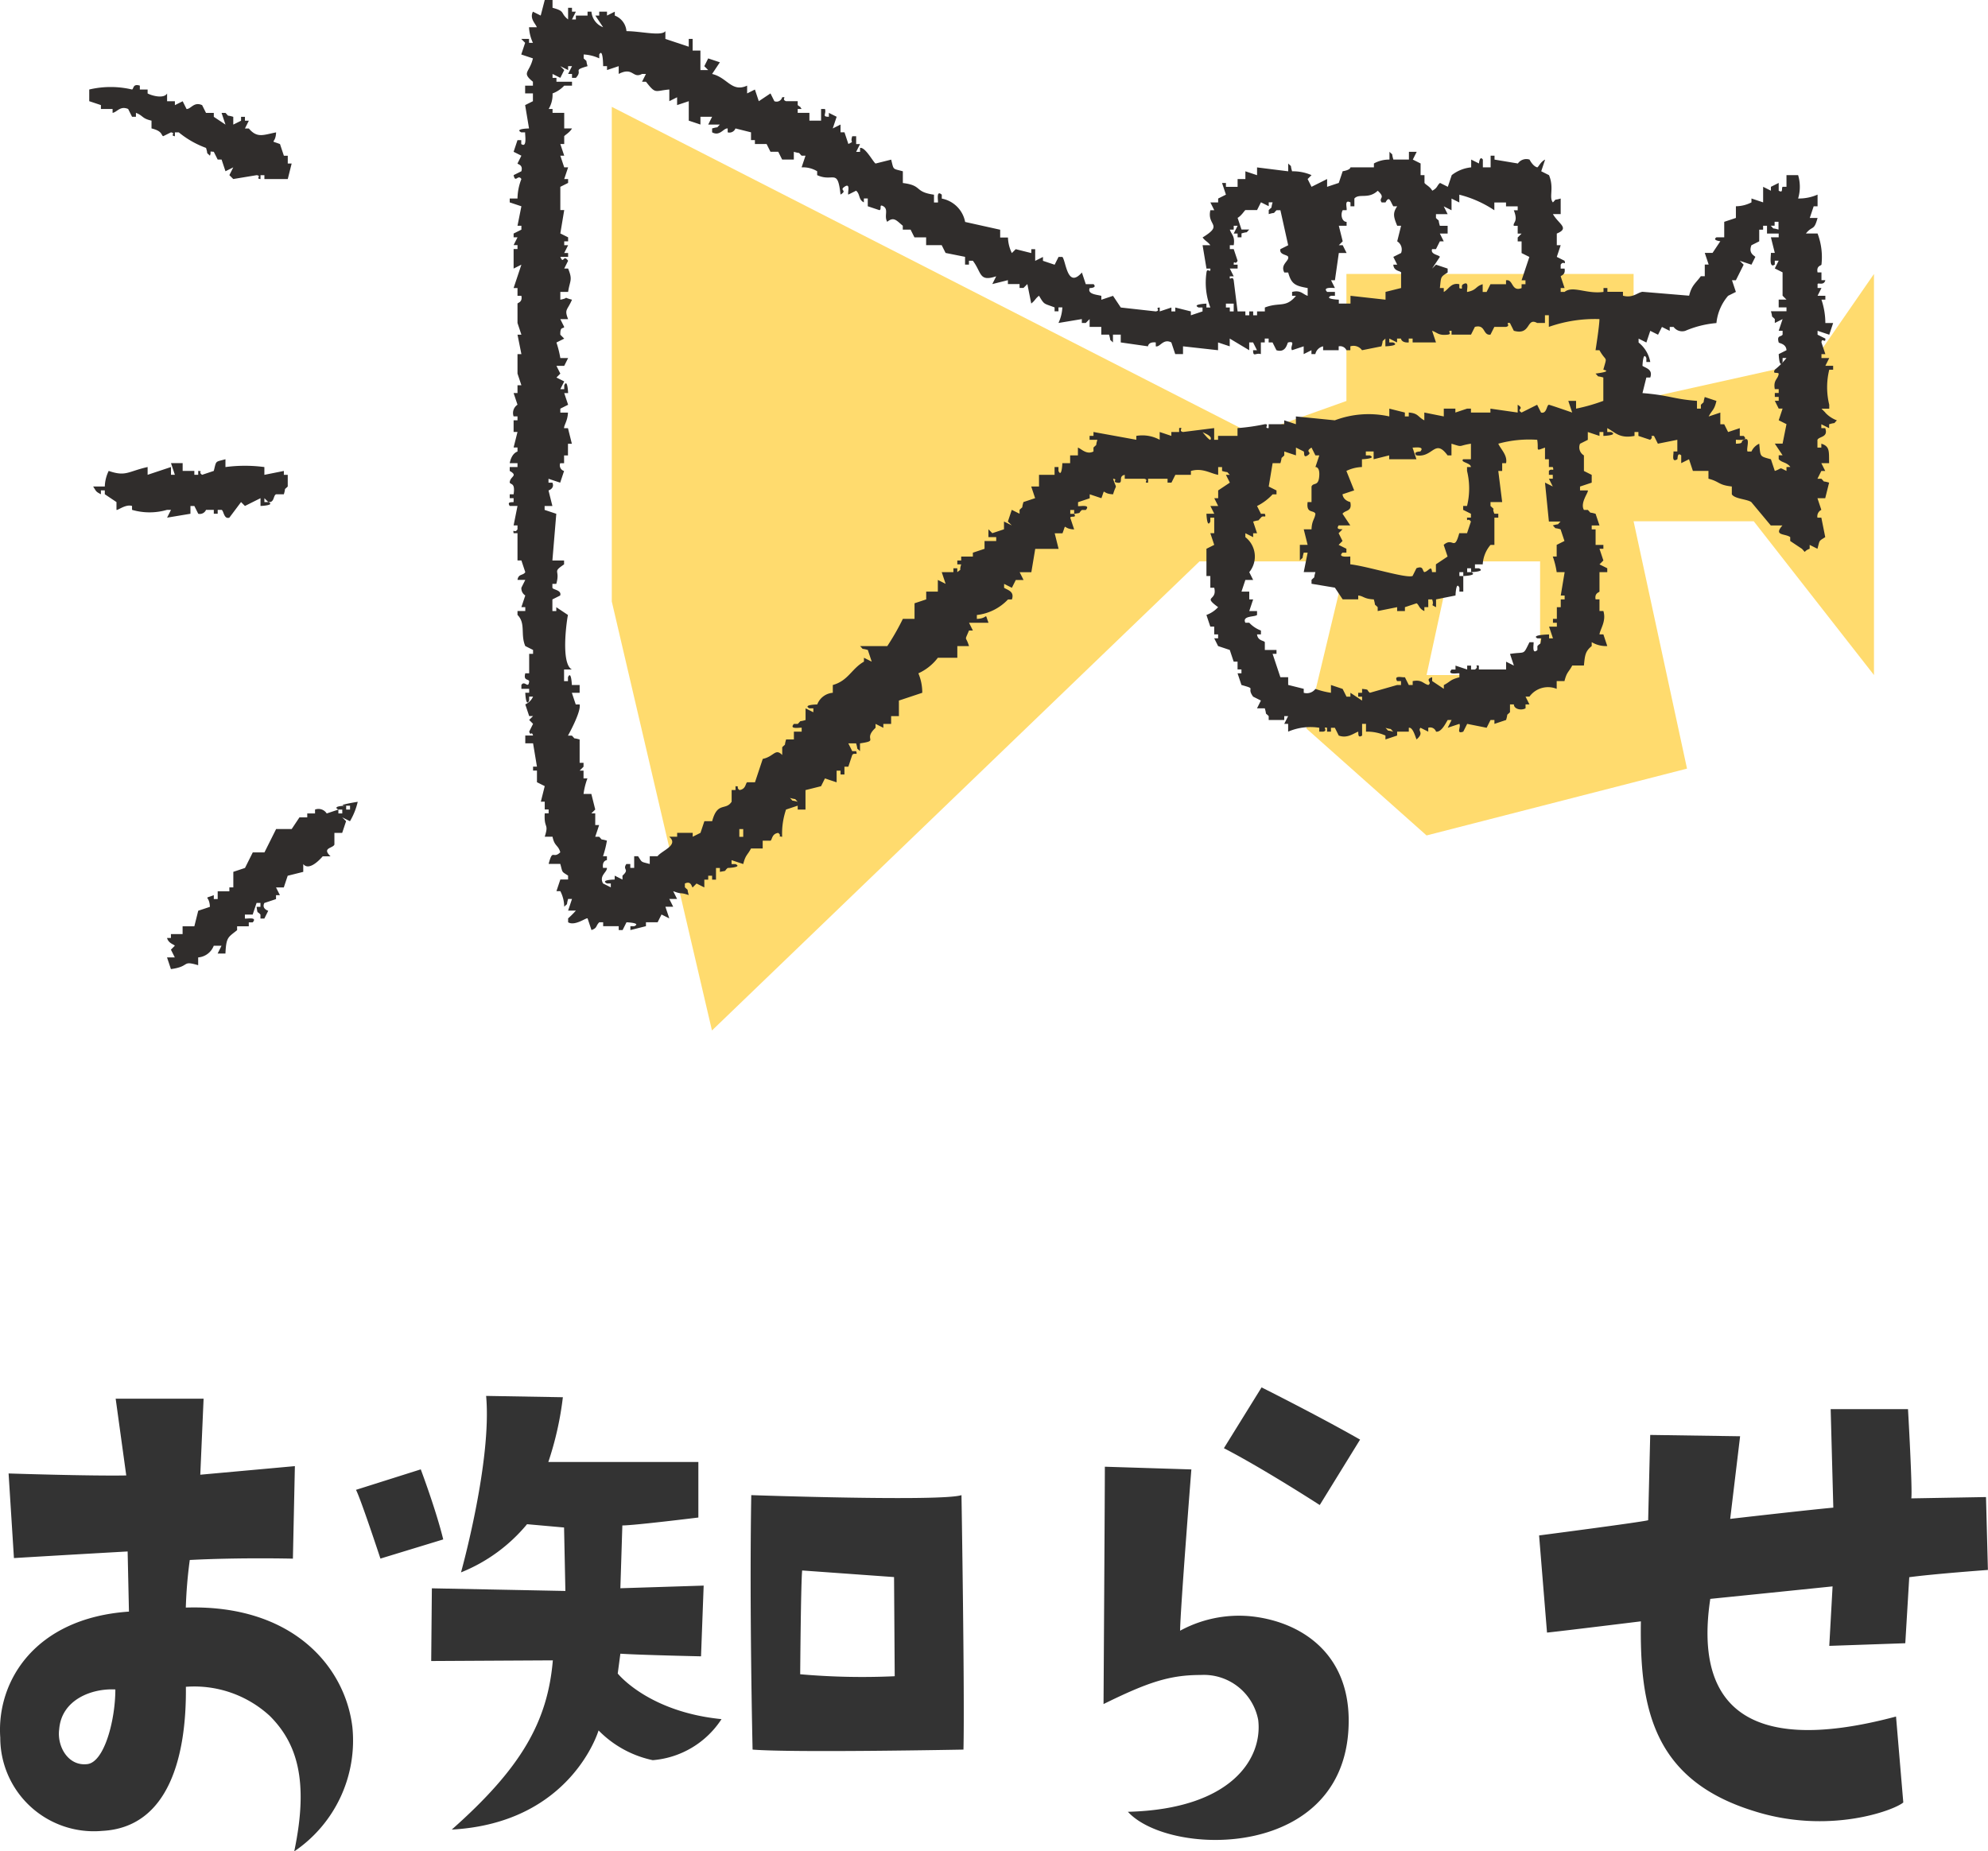
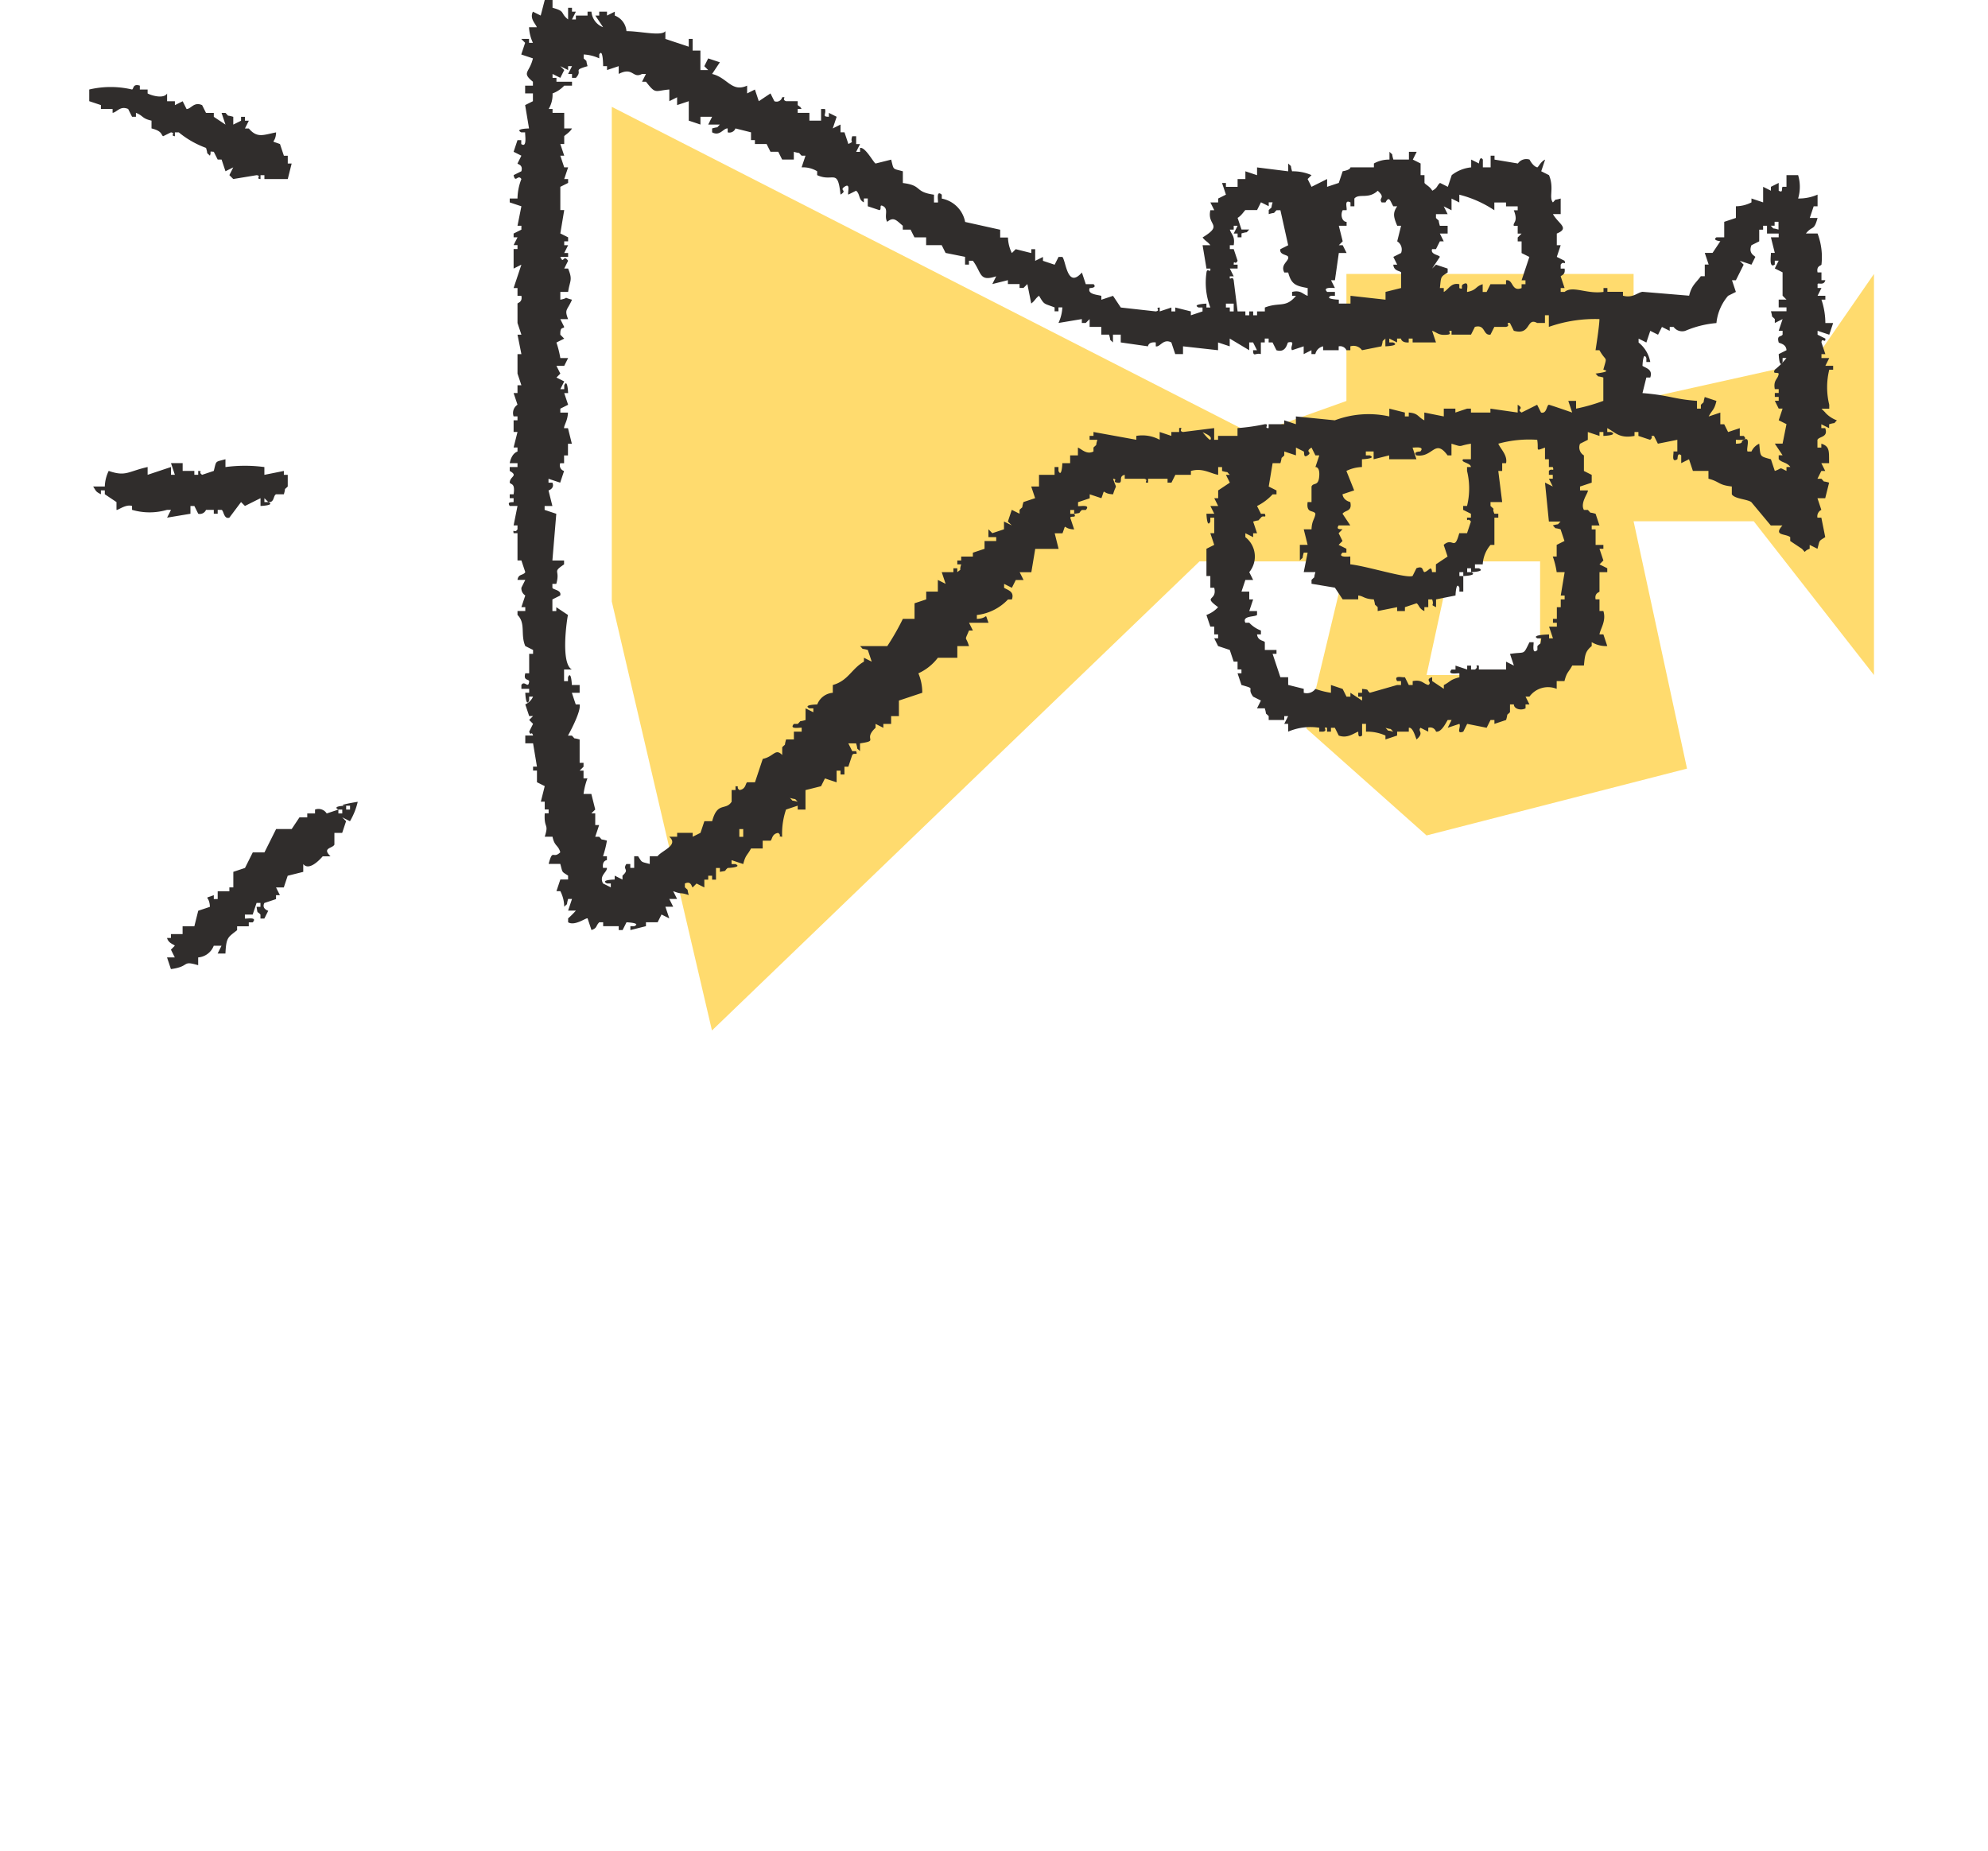
<svg xmlns="http://www.w3.org/2000/svg" width="111.386" height="103.744" viewBox="0 0 111.386 103.744">
-   <path d="M.015 97.374a5.241 5.241 0 005.7 5.222c3.778-.185 4.741-4.259 4.7-8.074a6.246 6.246 0 014.7 1.63c1.481 1.481 2.222 3.556 1.37 7.593a7.5 7.5 0 003.259-6.963c-.407-3.407-3.37-6.889-9.333-6.7a25.409 25.409 0 01.222-2.667c2.852-.148 5.778-.074 5.778-.074l.111-5.185-5.3.481.185-4.259H6.481l.593 4.3C5 82.715.481 82.567.481 82.567l.3 4.741c3.074-.185 6.37-.37 6.37-.37l.074 3.37c-5.28.362-7.432 3.917-7.21 7.066zm3.3-.444c.111-1.7 1.852-2.333 3.148-2.259 0 1.741-.63 4.111-1.593 4.185-1.04.11-1.669-.964-1.558-1.927zm21.519-10.667c-.407-1.667-1.259-3.926-1.259-3.926l-3.63 1.148c.259.481 1.37 3.852 1.37 3.852zm.481 16.259c6.7-.37 8.222-5.556 8.222-5.556a5.971 5.971 0 003.037 1.667 5.078 5.078 0 003.852-2.3c-4.111-.407-5.815-2.556-5.815-2.556l.148-1.111c1.074.074 4.519.148 4.519.148l.148-3.963-4.667.148.111-3.519c.667 0 4.259-.444 4.259-.444v-3.111h-8.407a17.989 17.989 0 00.815-3.63l-4.3-.074c.333 3.667-1.407 9.889-1.407 9.889a9.286 9.286 0 003.7-2.7l2.074.185.074 3.556-7.481-.148-.037 4.074 6.815-.037c-.293 3.445-1.774 6.037-5.663 9.482zm16.778-18.741c-.111 6.37.074 14.259.074 14.259 2.259.185 11.815 0 11.815 0 .074-3.074-.111-14.259-.111-14.259-1.115.37-11.782 0-11.782 0zm2.741 10.037s.037-5.148.111-5.815l5.148.37.037 5.556a39.666 39.666 0 01-5.3-.111zm31.37-13.148c-2.333-1.333-5.519-2.926-5.519-2.926l-2.111 3.407c2.222 1.148 5.37 3.185 5.37 3.185zm-14.3 1.519c0 1.481-.074 13.3-.074 13.3 2.481-1.222 3.7-1.63 5.444-1.63a3.1 3.1 0 013.222 2.519c.259 2.148-1.481 5-7.3 5.148 2.333 2.556 12.37 2.741 12.37-5.111 0-3.889-2.815-5.593-5.556-5.852a6.906 6.906 0 00-3.889.815c0-1.037.63-9.037.63-9.037zm49.37 1.7l-4.185.074c.074-.481-.185-5-.185-5h-4.333l.148 5.519c-1.593.148-5.778.63-5.778.63l.556-4.63-5.037-.074-.115 4.78c-.407.111-6.111.852-6.111.852l.444 5.444c.741-.074 5.259-.63 5.259-.63-.074 4.889.7 8.889 6.333 10.63 4.185 1.333 7.852-.037 8.37-.481l-.407-4.815c-8.741 2.333-11.259-.963-10.407-6.593 2.963-.3 6.852-.7 6.852-.7l-.185 3.333 4.259-.148.222-3.7c1.37-.185 4.407-.407 4.407-.407z" fill="#333" />
  <path d="M39.891 57.744l-5.613-24.039V5.987L70.2 24.341l5.239-1.873v-7.117h16.09v7.117l10.1-2.247 3.368-4.869v22.474l-6.735-8.615h-6.733l2.993 13.859-14.593 3.745-6.735-5.993 2.245-9.364 6.361-2.247-1.871 8.615h6.361v-6.368H67.207z" fill="#ffdb6e" />
  <path d="M102.273 23.118l-.218-.218h.436v-.218a4.126 4.126 0 010-1.963h.218v-.22h-.436l.218-.436h-.436v-.218h.218l-.218-.654c.015-.308.236.09.218-.218l-.436-.218v-.218l.654.218.218-.654h-.436a4.138 4.138 0 00-.218-1.309h.218v-.218h-.436l.218-.436h-.218v-.218c.025-.1.351.107.436-.218h-.218v-.436h-.218c-.079-.373.2-.375.218-.436a3.733 3.733 0 00-.218-1.745h-.654c.371-.465.452-.12.654-.872h-.436l.218-.654h.218v-.654a2.589 2.589 0 01-1.09.218 2.279 2.279 0 000-1.309h-.652v.654h-.218c-.076.085.051.369-.218.218v-.436l-.436.218v.218l-.436-.218v.872l-.654-.218v.218a1.933 1.933 0 01-.872.218v.654l-.654.218v.869h-.436c-.257.171.218.218.218.218l-.436.654h-.436l.218.654h-.218v.654h-.222c-.3.409-.51.5-.654 1.09l-2.617-.218c-.292.049-.55.368-1.091.218v-.218h-.872v-.212h-.218v.218c-.954.135-1.712-.372-2.181 0h-.218v-.218h.218l-.218-.654c.011-.053.285-.072.218-.436h-.218v-.218c.155-.246.294.081.218-.218l-.436-.218.218-.654h-.218v-.654c.738-.306.11-.524-.218-1.091h.436v-.872c-.435.131-.188-.03-.436.218-.24-.286.085-.8-.218-1.527l-.436-.218.218-.654c-.253.122-.355.39-.436.436-.253-.06-.436-.436-.436-.436a.574.574 0 00-.654.218l-1.309-.218v-.219h-.218v.654h-.436v-.436c-.179-.252-.218.218-.218.218l-.436-.218v.436a2.1 2.1 0 00-1.09.436l-.218.654-.436-.218c-.183.143-.124.274-.436.436-.135-.242-.371-.332-.436-.436v-.436h-.218V9.16l-.436-.218.218-.436h-.436v.436h-.872c-.131-.435.03-.188-.218-.436v.436a1.752 1.752 0 00-.872.218v.218h-1.314c-.005 0 .02.141-.436.218l-.218.654-.654.218v-.436l-.873.436-.218-.436.218-.218a2.592 2.592 0 00-1.089-.215c-.131-.435.03-.188-.218-.436v.436l-1.745-.218v.436l-.654-.218v.436h-.436v.436h-.654v-.218h-.218l.218.654-.436.218v.218h-.436l.218.436h-.218c-.207.884.764.792-.436 1.527.168.222.268.215.436.436h-.436l.218 1.309h.218c.022.308-.181-.088-.218.218a3.883 3.883 0 00.218 1.963h-.221v-.218s-.848.031-.436.218h.218v.218l-.654.218v-.218l-.872-.218v.218h-.218v-.218l-.654.218v-.218c-.308.017.084.157-.218.218l-1.963-.218-.436-.654-.654.218v-.218c-.23-.067-.8-.084-.654-.436 0 0 .437 0 .218-.218h-.436l-.218-.654c-.818.932-.888-.624-1.091-.872h-.218l-.218.436-.654-.218v-.217l-.436.218v-.654h-.218v.218l-.872-.218-.218.218a2.125 2.125 0 01-.218-.872h-.436v-.436l-1.963-.436a1.644 1.644 0 00-1.309-1.309v-.218c-.342-.305-.18.4-.218.436h-.218v-.436c-1.135-.161-.617-.516-1.745-.654v-.657c-.593-.166-.5-.052-.654-.654l-.872.218c-.112-.04-.585-.949-.872-.872v.218h-.218l.218-.436h-.218v-.44h-.218c-.143.411.159.247-.218.436l-.218-.654h-.221v-.436l-.436.218.218-.654-.436-.218v.218c-.416 0-.125-.149-.218-.436h-.218v.654h-.654v-.436h-.656v-.218h.218c-.175-.254.019-.021-.218-.218v-.218h-.654c-.288-.111.087-.265-.218-.218a.322.322 0 01-.436.218l-.218-.436-.654.436-.218-.654-.436.218v-.436c-.87.395-1.1-.453-1.963-.654l.436-.654-.654-.218-.218.436.218.218h-.436V2.835h-.436v-.654h-.218v.436l-1.309-.436v-.436c-.209.3-1.4 0-2.181 0a1.021 1.021 0 00-.654-.872V.654l-.436.218V.654h-.436v.218h-.218l.436.654a1.019 1.019 0 01-.654-.872h-.218v.218h-.654v.218h-.218l.218-.436h-.218V.436h-.218v.654c-.465-.371-.12-.452-.872-.654v-.437h-.436l-.227.873-.436-.218c-.2.393.155.678.218.872h-.436a2.31 2.31 0 00.218.873h-.218v-.218h-.436l.218.218-.218.654.654.218c-.191.82-.657.774 0 1.309v.219h-.436v.436h.436v.436l-.436.218.218 1.309s-.838.011-.436.218h.218c-.015.118.127.9-.218.654v-.218h-.21l-.218.654.436.218-.218.436c.012.054.324.065.218.436l-.436.218c.1.478.243-.076.436.218a3.086 3.086 0 00-.218 1.091h-.436v.218l.654.218-.218 1.091h.218v.218l-.436.218v.213h.218l-.218.436h.218v.218h-.218v1.096l.436-.218-.436 1.309h.218v.436h.218c.072.366-.207.384-.218.436v1.087l.218.654h-.218l.218 1.09h-.218v1.091l.218.654h-.218v.436h-.218l.218.654a.56.56 0 00-.218.654h.218v.218h-.218v.654h.218l-.218.872h.218v.223c-.007.019-.314.06-.436.654h.436v.218h-.436v.218c.5.283.009.293 0 .654.069.13.314.008.218.654h-.218v.218h.218v.218c-.086.022-.387-.04-.218.218h.436l-.218 1.091h.218v.218c-.163.262-.268-.086-.218.218h.218v1.527h.218l.218.654c-.121.205-.386.078-.436.436h.436l-.218.436a.468.468 0 00.218.436l-.218.654h.218v.218h-.436v.218c.474.475.155 1.1.436 1.745l.436.218v.218h-.218v1.09h-.218c-.111.416.156.309.218.436-.039.486-.251-.071-.436.218v.217h.436v.218h-.218s.031.848.218.436v-.218h.218a.869.869 0 01-.436.436l.218.654h.218l-.218.218.218.218-.218.436c.1.293.122-.075.218.218h-.436v.436h.436l.218 1.309h-.218v.218h.218v.654l.436.218-.218.872h.218v.436h.218v.218h-.218c-.052.887.248.538 0 1.309h.436c.112.554.311.446.436.872-.421.413-.415-.24-.654.654h.654c.141.516.061.409.436.654v.218h-.434l-.218.654h.218a1.934 1.934 0 01.218.872c.244-.247.093 0 .218-.436h.218l-.218.654h.436a5.413 5.413 0 01-.436.436v.218c.382.23 1.016-.273 1.091-.218l.218.654c.338-.119.227-.227.436-.436h.218v.218h.872v.218h.218l.218-.436s.848.031.436.218h-.218v.218l.872-.218v-.218h.654l.218-.436.436.218-.218-.654h.436l-.218-.436h.436l-.218-.436c.559.208.3.033.873.218-.131-.435.03-.188-.218-.436v-.21c.364-.175.377.2.436.218l.218-.218.436.218v-.436h.218v-.218h.218v.218h.218v-.654h.218v.218c.449-.081.2-.019.436-.218 0 0 .848-.031.436-.218h-.218v-.22l.654.218c.134-.529.23-.48.436-.872h.654v-.436h.436c.1-.045.065-.393.436-.436.238.2-.087.169.218.218a4.185 4.185 0 01.218-1.527l.654-.218v.218h.436v-1.09l.872-.218.218-.436.654.218v-.654h.22v.215h.218v-.436h.218l.218-.654c.116-.174.326.071.218-.218h-.218l-.218-.436h.436c.131.435-.03.188.218.436v-.436c1.12-.164.125-.184.872-.872v-.218l.436.218v-.218h.436v-.436h.436v-.872l1.309-.436a2.773 2.773 0 00-.218-1.091 2.829 2.829 0 001.091-.872h1.091v-.654h.654c-.183-.61-.267-.227 0-.872h.218l-.215-.433h1.091c-.246-.644.035-.243-.654-.218v-.218a2.844 2.844 0 001.745-.872h.218c.161-.455-.244-.525-.436-.654v-.218l.436.218.218-.436h.436l-.218-.436h.654l.218-1.309h1.309l-.218-.872h.436c.246-.644-.035-.243.654-.218l-.218-.654c.026-.13.382.043.218-.218h-.218v-.218h.218v.218c.453-.073.2-.017.436-.218h.218c.305-.342-.4-.18-.436-.218v-.218l.654-.218v-.223l.654.218c.246-.644-.035-.243.654-.218.2-.664.217-.2 0-.872.307.031-.085.162.218.218.429.079.019-.358.436-.436v.218h1.09c.3.059-.089.243.218.218v-.218h1.091v.218h.218l.218-.436h.872v-.218c.641-.187 1.077.133 1.527.218v-.436h.218v.218c.435.131.188-.03.436.218h-.218l.218.436-.654.436v.436h-.218l.218.436h-.436l.218.436h-.439s.031.848.218.436v-.218h.218v.872h-.218l.218.654-.436.218v1.528h.218v.654h.218c.187.768-.679.433.218 1.09a1.633 1.633 0 01-.654.436l.218.654h.218v.436h.218v.218h-.218l.218.436.654.218.218.654h.218v.436h.218v.218h-.218l.218.654c.89.252.248.1.654.654l.436.218-.218.436h.436c.131.435-.03.188.218.436v.218h.872v-.218h.218l-.218.436h.218v.436a3.17 3.17 0 011.745-.218v.218h.218c.3-.056-.082-.289.218-.218v.218h.218v-.218h.218l.218.436c.482.182.85-.135 1.091-.218.018.088-.04.388.218.218v-.654h.218v.436a2.509 2.509 0 011.091.218v.218l.654-.218v-.218h.654v-.218c.234-.041.364.515.436.654.452-.4.04-.446.218-.654l.436.218v-.218a.342.342 0 01.436.218c.3.042.537-.467.654-.654h.218l-.218.436.654-.218c.108.159-.215.594.218.436l.218-.436 1.091.218.218-.436h.218v.218l.654-.218c.131-.435-.03-.188.218-.436v-.436h.218c0 .256.4.359.654.218v-.218h.218l-.218-.436h.218a1.286 1.286 0 011.527-.436v-.436h.436c.134-.529.23-.48.436-.873h.654c.057-.617.09-.8.436-1.09v-.218a1.564 1.564 0 00.872.218l-.218-.654h-.218c.037-.3.393-.738.218-1.309h-.218v-.654H89.4c-.07-.362.208-.388.218-.436v-1.088h.436v-.218l-.436-.218.218-.218-.218-.654h.218v-.218H89.4v-.872h-.218v-.218h.436l-.218-.654c-.435-.131-.188.03-.436-.218h-.218c-.232-.395.278-1 .218-1.091h-.436v-.218l.654-.218v-.436l-.436-.218v-.873a.521.521 0 01-.218-.654l.436-.218v-.438l.654.218v-.218h.218v.218s.848-.031.436-.218h-.218v-.218c.435.226.673.6 1.527.436v-.218h.218v.218l.654.218c.245-.187-.09-.225.218-.218l.218.436 1.09-.218v.654h-.218c.032.116-.139.657.218.436.028-.017-.016-.419.218-.218v.436l.436-.218.218.654h.872v.436c.646.165.536.353 1.309.436v.438c.156.26.841.264 1.091.436l1.091 1.309h.654c-.52.59.148.443.436.654v.218l.654.436c.282.293.026.147.436 0v-.218l.436.218c.141-.516.061-.409.436-.654l-.218-1.091h-.218a.4.4 0 01.218-.436l-.218-.654h.436l.218-.872c-.435-.131-.188.03-.436-.218h-.218l.218-.436h.218l-.218-.436h.436c-.016-.629.061-.941-.436-1.091v.218h-.218v-.436c.091-.2.623-.128.436-.654h-.218v-.218l.436.218v-.218c.435-.131.188.03.436-.218a1.69 1.69 0 01-.654-.436m-22.028-9.16h.218l.218-.436h.218l-.218-.436h.436v-.436h-.436c-.131-.435.03-.188-.218-.436v-.217h.654l-.218-.436.436.218v-.654l.436.218v-.436a6.326 6.326 0 011.963.873v-.436h.654v.218h.654v.218h-.218c.266.675-.062.662 0 .872h.218v.436h.218l-.218.218v.218h.218v.654l.436.218-.436 1.309h.218v.218h-.218v.218c-.579.228-.457-.517-.872-.436v.218h-.872l-.218.436h-.218v-.436c-.427.134-.315.327-.872.436-.034-.132.146-.638-.218-.436-.186.1.069.331-.218.218v-.218c-.47-.1-.589.285-.872.436v-.222h-.218c.075-.651.02-.6.436-.872v-.218l-.654-.218-.218.218.436-.654c-.027-.113-.547-.129-.436-.436m-5.444 2.18l-.218-.436h.218l.218-1.527h.436l-.218-.436h-.218l.218-.218-.218-.872h.436v-.218c-.256 0-.359-.4-.218-.654h.218c.034-.145-.148-.623.218-.436v.218h.218v-.436c.269-.308.781.06 1.309-.436.474.429.021.379.218.654h.218c.214-.407.274-.041.436.218h.218c-.267.385-.2.6 0 1.091h.218l-.218.872a.54.54 0 01.218.654l-.436.218.218.436h-.218c.025.375.4.341.436.436v.872l-.872.218v.436l-1.963-.218v.436h-.654v-.218s-.848-.031-.436-.218h.218v-.218h-.436c-.3-.3.385-.214.436-.218m-5.889-.654h.218l-.218-.436h.436v-.218h-.218c0-.308.081.058.218-.218l-.218-.654h-.218v-.218h.218c.081-.507-.115-.575-.218-.872h.218v-.218h.218l-.218.436h.218v.212h.218v-.218c.435-.131.188.03.436-.218h-.436l-.218-.654c.21-.114.385-.408.436-.436h.654l.218-.436.436.218v-.218h.218c-.131.435.03.188-.218.436v.226c.435-.131.188.03.436-.218h.218l.436 1.963-.436.218c-.074.331.4.3.436.436.059.237-.457.419-.218.872h.218c.177.66.407.75 1.091.872v.436c-.276-.087-.387-.341-.872-.218v.218h.218c-.58.7-.912.333-1.745.654v.218h-.436v.218h-.218v-.218h-.219v.218h-.218v-.218h-.436l-.218-1.745c-.071-.3-.254.088-.218-.218m-.218 1.527h.436v.436h-.218v-.218h-.218zm-27.045 29.88h-.218v-.436h.218zm2.617-2.181c.435.131.188-.03.436.218-.435-.131-.188.03-.436-.218m23.555-20.065s-.067.033-.436-.436c.058.053.6.224.436.436m9.815 16.139c.435.131.188-.03.436.218-.435-.131-.188.03-.436-.218m9.6-8.724h.436l-.218 1.309h.218v.218h-.218v.436h-.218v.654h-.218v.219h.218v.218h-.436l.218.654h-.218v-.218s-1.037.018-.654.218h.218c-.074.453-.014.2-.218.436v.218c-.342.305-.18-.4-.218-.436h-.226c-.38.763-.2.513-1.091.654l.218.654-.436-.218v.436h-1.527v-.216c-.3-.051.043.054-.218.218h-.218v-.218h-.218v.218l-.654-.218v.218h-.218c-.305.342.4.18.436.218v.218c-.529.134-.48.23-.872.436v.21l-.654-.436v-.214c-.448.141.04.286-.218.436-.3-.084-.364-.317-.873-.218v.218h-.218l-.218-.436c-.122.034-.65-.143-.436.218h.218v.218h-.218l-1.527.436c-.227-.181.019-.168-.436-.218v.218h-.218v.218h.218v.218l-.654-.436v.218h-.218l-.218-.436-.654-.218v.436a4.508 4.508 0 01-.872-.218.6.6 0 01-.654.218v-.222l-.872-.218v-.432h-.436l-.436-1.309h.218v-.218h-.654v-.436c-.045-.1-.393-.065-.436-.436h.218v-.218a1.691 1.691 0 01-.654-.436h-.218c-.2-.406.53-.313.654-.436v-.218h-.436l.218-.654h-.218v-.436h-.436l.218-.654h.436l-.218-.436a1.379 1.379 0 00-.218-1.963v-.218l.436.218v-.218h.218l-.218-.654c.435-.131.188.03.436-.218.116-.174.326.071.218-.218h-.218l-.218-.436a3 3 0 00.872-.654h.218v-.218l-.436-.218.218-1.309h.436c.131-.435-.03-.188.218-.436v-.221l.654.218v-.436l.436.218c.049.064-.038.389.218.218.306-.2-.2-.179.218-.436l.218.436h.218l-.218.654s.234-.031.218.436c-.024.688-.326.4-.436.654v.872h-.218c-.089.666.331.427.436.654-.036.307-.2.371-.218.873h-.436l.218.872h-.436v.872c.244-.247.093 0 .218-.436h.218l-.218 1.09h.654c-.131.435.03.188-.218.436v.218l1.309.218.436.654h.872v-.215c.3.03.32.194.872.218.131.435-.03.188.218.436v.218l1.09-.218v.218h.436v-.218l.654-.218c.144.093.128.3.436.436v-.218h.218v-.436h.218c.144.411-.159.247.218.436v-.436l1.09-.218s.031-.848.218-.436v.218h.218v-.872h-.218v-.218h.218v.218s.848-.031.436-.218h-.218v-.218h.218v.218s.848-.031.436-.218h-.218v-.218h.436a1.834 1.834 0 01.436-1.09h.218v-1.528h.218v-.218h-.218c-.192-.448.139-.1-.218-.436v-.218h.654l-.218-1.745h.218v-.436h.218c.089-.445-.3-.783-.436-1.091a6.482 6.482 0 012.181-.218c.1.609-.144.644.436.436v.654h.218v.436h.218c.1.293-.08.039-.218.218v.218h.218v.218h-.218l.218.436-.436-.218.218 2.181h.654c-.248.244 0 .093-.436.218.247.244 0 .093.436.218l.218.654-.436.218v.654h-.218a4.519 4.519 0 01.218.872m-12-3.271c.169-.221.556-.112.436-.654 0 0-.391-.078-.436-.436l.654-.218-.436-1.09a2.125 2.125 0 01.872-.218v-.436s.848-.031.436-.218h-.218v-.218h.436v.436l.872-.218v.218h1.527l-.218-.654c.064.012.719-.1.436.218 0 0-.443.007-.218.218.935.144 1.029-.974 1.745 0h.218v-.654c.687.214.327.12 1.09 0v.872h-.436c-.179.178.42.189.436.436h-.218v.218a4.123 4.123 0 010 1.963h-.218v.218l.436.218v.218h-.218c0 .308.03-.026.218.218l-.218.654h-.436c-.287 1.052-.342.191-.872.654l.218.654-.654.436v.436h-.218c-.034-.435-.2-.027-.436 0-.117-.1-.045-.37-.436-.218l-.218.436c-.364.145-2.522-.544-3.489-.654v-.436c-.033-.01-.753.084-.436-.218h.218v-.218l-.436-.218.218-.218-.218-.436.218-.218c-.088-.018-.387.04-.218-.218h.654l-.436-.654m14.177-7.852c.248.244 0 .093.436.218v1.309a10.121 10.121 0 01-1.527.436v-.436h-.436l.218.654s-1.276-.444-1.309-.436c-.132.032-.11.52-.436.436l-.218-.436-.873.436c-.33-.2.2-.187-.218-.436v.436l-1.527-.218v.218h-1.091v-.218h-.218l-.654.218v-.218h-.649v.436l-1.091-.218v.436c-.379-.194-.322-.393-.872-.436v.218h-.218v-.218l-.872-.218v.436a5.356 5.356 0 00-3.053.218l-2.181-.218v.436l-.654-.218v.218h-.872v.218c-.308.021.09-.237-.218-.218a11.482 11.482 0 01-1.527.218v.436h-1.09v.218h-.218v-.654l-1.745.218c-.3-.059.083-.286-.218-.218v.218h-.436v.218l-.654-.218v.436a2.037 2.037 0 00-1.309-.218v.218l-2.4-.436v.218h-.218v.218h.436c-.131.435.03.188-.218.436v.22c-.389.2-.682-.151-.872-.218v.436h-.436v.436h-.436s-.031.848-.218.436v-.218h-.218v.436h-.872v.654h-.436l.218.654-.654.218c-.131.435.03.188-.218.436v.218l-.436-.218-.218.654.218.218-.436-.218v.436l-.654.218-.218-.218v.44h.436v.218h-.654v.436l-.654.218v.218h-.654v.218h-.218v.218h.218c-.14.438.081.194-.218.436v-.218h-.218v.218h-.654l.218.654-.436-.218v.654h-.652v.436l-.654.218v.872h-.654a13.7 13.7 0 01-.872 1.527h-1.527c.248.244 0 .093.436.218l.218.654-.436-.218v.218c-.7.4-.873 1.065-1.745 1.309v.436a1.021 1.021 0 00-.872.654s-.838.011-.436.218h.218v.218l-.436-.218v.654c-.435.131-.188-.03-.436.218h-.218c-.305.342.4.18.436.218v.216h-.436v.436h-.436c-.131.435.03.188-.218.436v.436c-.391-.4-.456.087-1.09.218l-.436 1.309h-.436c-.1.045-.065.393-.436.436-.238-.2.086-.169-.218-.218v.218h-.218v.654c-.336.52-.793-.024-1.091 1.091h-.436l-.218.654-.436.218v-.218h-.872v.218h-.445c.554.469-.4.765-.654 1.091h-.436v.436c-.516-.141-.409-.061-.654-.436h-.218v.654h-.218v-.218h-.22c-.236.344.207.273-.218.654v.218l-.436-.218v.218s-.838.011-.436.218h.218v.218l-.436-.218c-.236-.445.241-.629.218-.872h-.218c-.062-.416.218-.436.218-.436v-.218h-.218a5.689 5.689 0 00.218-.872c-.435-.131-.188.03-.436-.218h-.218l.218-.654h-.218v-.654h-.218l.218-.218-.218-.872h-.438a4 4 0 01.218-.872h-.218v-.436h-.218l.218-.218v-.218h-.218v-1.307c-.435-.131-.188.03-.436-.218h-.218s.748-1.33.654-1.745h-.218l-.218-.654h.436v-.436h-.436s-.031-.848-.218-.436v.218h-.218v-.654h.436c-.644-.336-.272-2.847-.218-3.053l-.654-.436v.218h-.218v-.654l.436-.218c.1-.314-.415-.321-.436-.436v-.218h.218c.238-.823-.256-.62.436-1.091v-.218h-.654l.218-2.617-.654-.218v-.218h.436l-.218-.872s.365-.114.218-.436h-.218v-.218l.654.218.218-.654a.332.332 0 01-.218-.436h.218v-.436h.218v-.654h.218l-.218-.872h-.218c-.01-.168.2-.414.218-.873h-.428v-.223l.436-.218-.218-.654h.218s-.031-.848-.218-.436v.218h-.218l.218-.436-.436-.218.218-.218-.218-.436h.436l.218-.436h-.436a5.786 5.786 0 00-.218-.872l.436-.218-.218-.218c-.018-.487.168-.311.218-.436l-.218-.436h.436c-.221-.566-.048-.475.218-1.091-.632-.168-.047-.12-.654 0v-.436h.436c.1-.656.269-.656 0-1.309h-.218l.218-.436c-.278-.4-.247.231-.436-.218h.436v-.218h-.218l.218-.436h-.218v-.218h.218v-.224l-.436-.218.218-1.309h-.218v-1.303l.436-.218v-.218h-.218l.218-.654h-.218l-.218-.654h.218l-.218-.654h.218v-.438c.035-.062.318-.215.436-.436h-.436v-.872h-.654v-.218h-.218a1.565 1.565 0 00.218-.872 1.689 1.689 0 00.654-.436h.436V4.58h-.872v-.218h-.218v-.218l.436.218.218-.436-.218-.218.436.218v-.218h.218l-.218.436h.218v.218h.218c.422-.456-.236-.4.654-.654-.131-.435.03-.188-.218-.436v-.219a2.311 2.311 0 01.872.218v-.218c.218-.391.218.654.218.654h.218v.218l.654-.218v.436c.819-.419.774.286 1.309 0h.218l-.218.436h.218c.563.718.481.509 1.309.436v.654l.436-.218v.438l.654-.218v1.09l.654.218v-.436h.654l-.218.436h.654c-.247.244 0 .093-.436.218v.218c.44.24.633-.241.872-.218v.218a.359.359 0 00.436-.218l.872.218v.436h.218v.218h.654l.218.436h.436l.218.436h.654v-.435c.436.131.188-.03.436.218h.218l-.218.654a1.537 1.537 0 01.872.218v.218c.908.416 1.148-.423 1.309 1.09.416-.254-.092-.22.218-.436.375-.261.157.362.218.436l.436-.218c.237.193.121.5.436.654v-.218h.218v.436l.654.218c.15-.034-.049-.373.218-.218.312.182.025.544.218.872.375-.313.53-.059.872.218v.218h.436l.218.436h.654v.436h.872l.218.436 1.091.218v.436h.218v-.218h.218c.507.665.333 1.2 1.309.872l-.218.436.873-.218v.218h.654v.218h.218l.218-.218.218 1.09c.221-.168.215-.268.436-.436.31.532.269.418.872.654v.218h.218v-.218h.218a2.311 2.311 0 01-.218.872l1.309-.218v.219h.218l.218-.218v.436h.654v.436h.436c.131.435-.03.188.218.436v-.436h.436v.436l1.527.218s.01-.265.436-.218v.218c.236.065.417-.455.872-.218l.218.654h.436v-.436l1.963.218v-.436l.654.218v-.436l1.091.654v-.436h.218l.218.436h-.218c0 .416.149.125.436.218v-.654h.218v-.218h.218v.218h.218l.218.436c.557.173.6-.425.654-.436.461-.1.079.234.218.436l.654-.218v.436l.436-.218v.218h.218a.569.569 0 01.436-.436v.218h.872v-.218a.392.392 0 01.436.218h.218v-.218a.584.584 0 01.654.218l1.091-.218c.131-.435-.03-.188.218-.436v.436s.848-.031.436-.218h-.218v-.218l.436.218v-.218h.218s.023.248.436.218v-.218h.218v.218h1.309l-.218-.654c.31.107.355.276.872.218.307-.034-.09-.237.218-.218v.218h1.09l.218-.436c.608-.159.436.491.872.436l.218-.436h.654c.3-.066-.088-.254.218-.218l.218.436c.979.278.693-.775 1.309-.436h.436v-.436h.218v.654a7.769 7.769 0 012.835-.436c0 .374-.218 1.745-.218 1.745h.218c.4.705.443.264.218 1.091.478.1-.228.188-.436.218m10.033-8.288v-.218h.218v.436c-.435-.131-.188.03-.436-.218zm.665 13.525v.218c-.457-.225-.2-.155-.654 0l-.218-.654c-.645-.18-.581-.125-.654-.872a.868.868 0 00-.436.436h-.218c-.1-.126.211-.879-.218-.654-.208.109.051.206-.436.218v-.218c.018-.021.759.1.436-.218h-.218v-.436l-.654.218-.218-.436h-.218v-.654l-.654.218c.208-.391.311-.339.436-.872l-.654-.218c-.131.435.03.188-.218.436v.215h-.218v-.436c-1.342-.1-1.513-.311-3.054-.436l.218-.872h.218c.161-.456-.244-.525-.436-.654 0 0 .031-.848.218-.436v.218h.218a1.806 1.806 0 00-.654-1.09v-.218l.436.218.218-.654.436.218.218-.436.436.218v-.218h.218a.594.594 0 00.654.218 5.627 5.627 0 011.745-.436 2.765 2.765 0 01.654-1.527l.436-.218-.218-.654h.218l.436-.872-.218-.218.654.218.218-.436c-.033-.065-.407-.187-.218-.654l.436-.218v-.654h.218v-.218h.218v.436h.654v.211h-.436l.218.872h-.218c.015.118-.127.9.218.654v-.218h.218l-.218.436.436.218v1.309l.218.218h-.436v.436h.437v.218h-.872c.131.435-.03.188.218.436v.221l.436-.218-.218.654h.218v.218c-.093.139-.337.019-.218.436.015.052.417.062.436.436l-.436.218s.031.848.218.436v-.218h.218a4.054 4.054 0 01-.654.654c-.139.275.123.12.218.218-.024.315-.318.344-.218.872h.218v.218h-.218v.218h.218v.218h-.218l.218.436h.218l-.218.654.436.218-.218 1.091h-.436l.436.654h-.218v.218c.2.216.436.155.654.436zM7.4 5.016a5.209 5.209 0 00-2.4 0v.654l.654.218v.218h.654v.218c.252-.037.418-.41.872-.218l.218.436h.218v-.218c.419.158.324.315.873.436v.436c.631.152.529.382.654.436l.437-.216c.3.057-.086.166.218.218v-.218h.218a5.214 5.214 0 001.527.872c.139.431-.034.187.218.436.108-.257-.089-.244.218-.218l.218.436h.218l.218.654.436-.218-.218.436.218.218 1.309-.216c.306.038-.089.193.218.218v-.218h.218v.218h1.309l.218-.872h-.218v-.436h-.218l-.218-.654c-.644-.245-.243.035-.218-.654-.708.137-1.056.342-1.527-.218h-.218l.218-.436h-.218v-.218h-.218v.218l-.436.218v-.436c-.435-.131-.188.03-.436-.218h-.219l.218.654-.654-.436v-.218h-.436l-.218-.436c-.463-.209-.614.215-.872.218l-.218-.436-.436.218v-.218h-.437v-.436c-.169.288-.776.156-1.091 0v-.222h-.436v-.218c-.4-.124-.335.179-.436.218m1.963 23.555h.218l-.218.436 1.309-.218v-.436h.218l.218.436a.376.376 0 00.436-.218h.436v.218h.218v-.218h.218c.122.037.123.543.436.436l.655-.873.218.218.872-.436v.436s.848-.031.436-.218h-.218v-.218l.218.218c.35.044.268-.365.436-.436h.436c.131-.435-.03-.188.218-.436v-.654h-.218v-.218l-1.091.218v-.436a8.3 8.3 0 00-2.181 0v-.438c-.593.166-.5.052-.654.654l-.654.218c-.254-.175.09-.2-.218-.218v.218h-.217v-.218h-.655v-.436H9.58l.218.654H9.58v-.436l-1.309.436v-.436c-1.109.248-1.213.552-2.181.218a2.125 2.125 0 00-.218.872h-.654c.18.273.132.279.436.436v-.218h.218v.218l.654.438v.436c.06.051.514-.335.872-.218v.218a3.5 3.5 0 001.963 0m10.688 16.359s-1.344.212-.654.218h.218v.218h-.218v-.218s-.838.011-.436.218h.218v.218h-.218v-.218l-.654.218a.544.544 0 00-.654-.218v.218h-.436v.218h-.436l-.436.654h-.872l-.654 1.309h-.654l-.436.872-.654.218v.872h-.222v.218h-.654v.436h-.218v-.218c-.644.246-.243-.035-.218.654l-.654.218-.218.872h-.658v.436h-.654v.218h-.218c.09.318.4.358.436.436l-.218.218.218.436h-.436l.218.654c1.115-.15.571-.5 1.527-.218v-.436a1.021 1.021 0 00.872-.654h.436l-.218.436h.437c.044-.933.147-.9.654-1.309v-.218h.654v-.218h.218c.305-.342-.4-.18-.436-.218v-.218h.436l.218-.654h.218v.218h-.218c.074.453.017.2.218.436v.221h.218l.218-.436s-.385-.109-.218-.436l.654-.218v-.218h.218l-.218-.436h.436l.218-.654.872-.218v-.436c.3.369.837-.142 1.091-.436h.436c-.5-.48.117-.438.218-.654v-.658h.436l.218-.654-.218-.218.436.218a3.844 3.844 0 00.436-1.091" fill="#302d2c" fill-rule="evenodd" />
</svg>